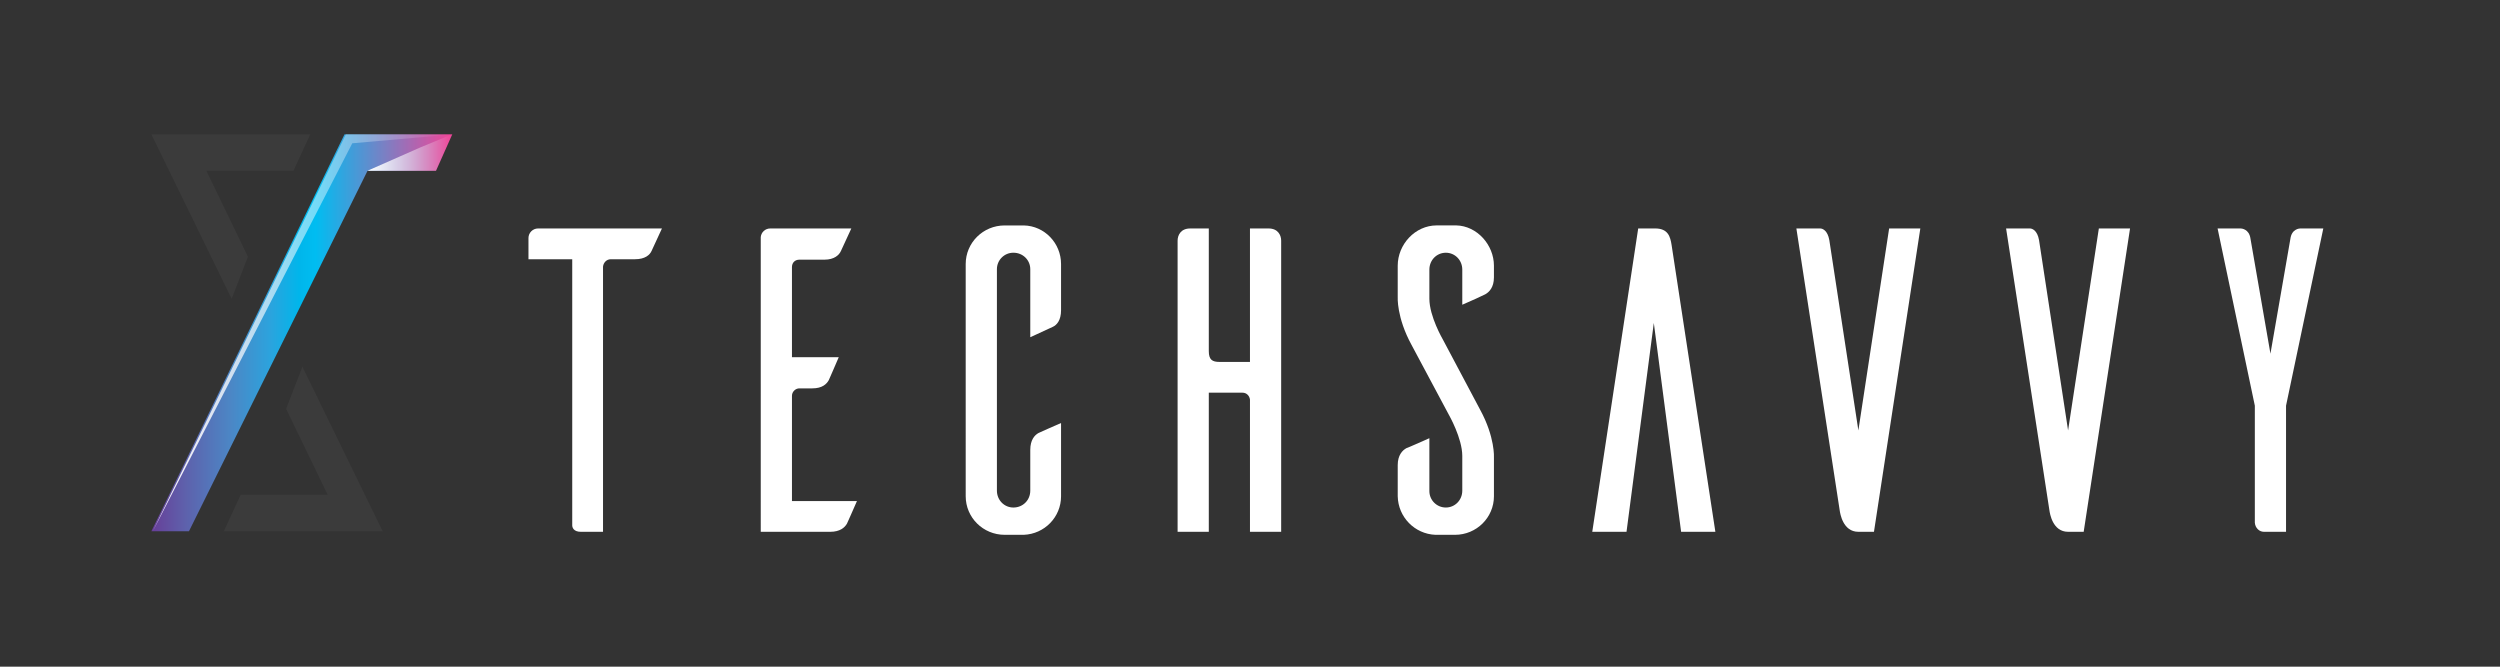
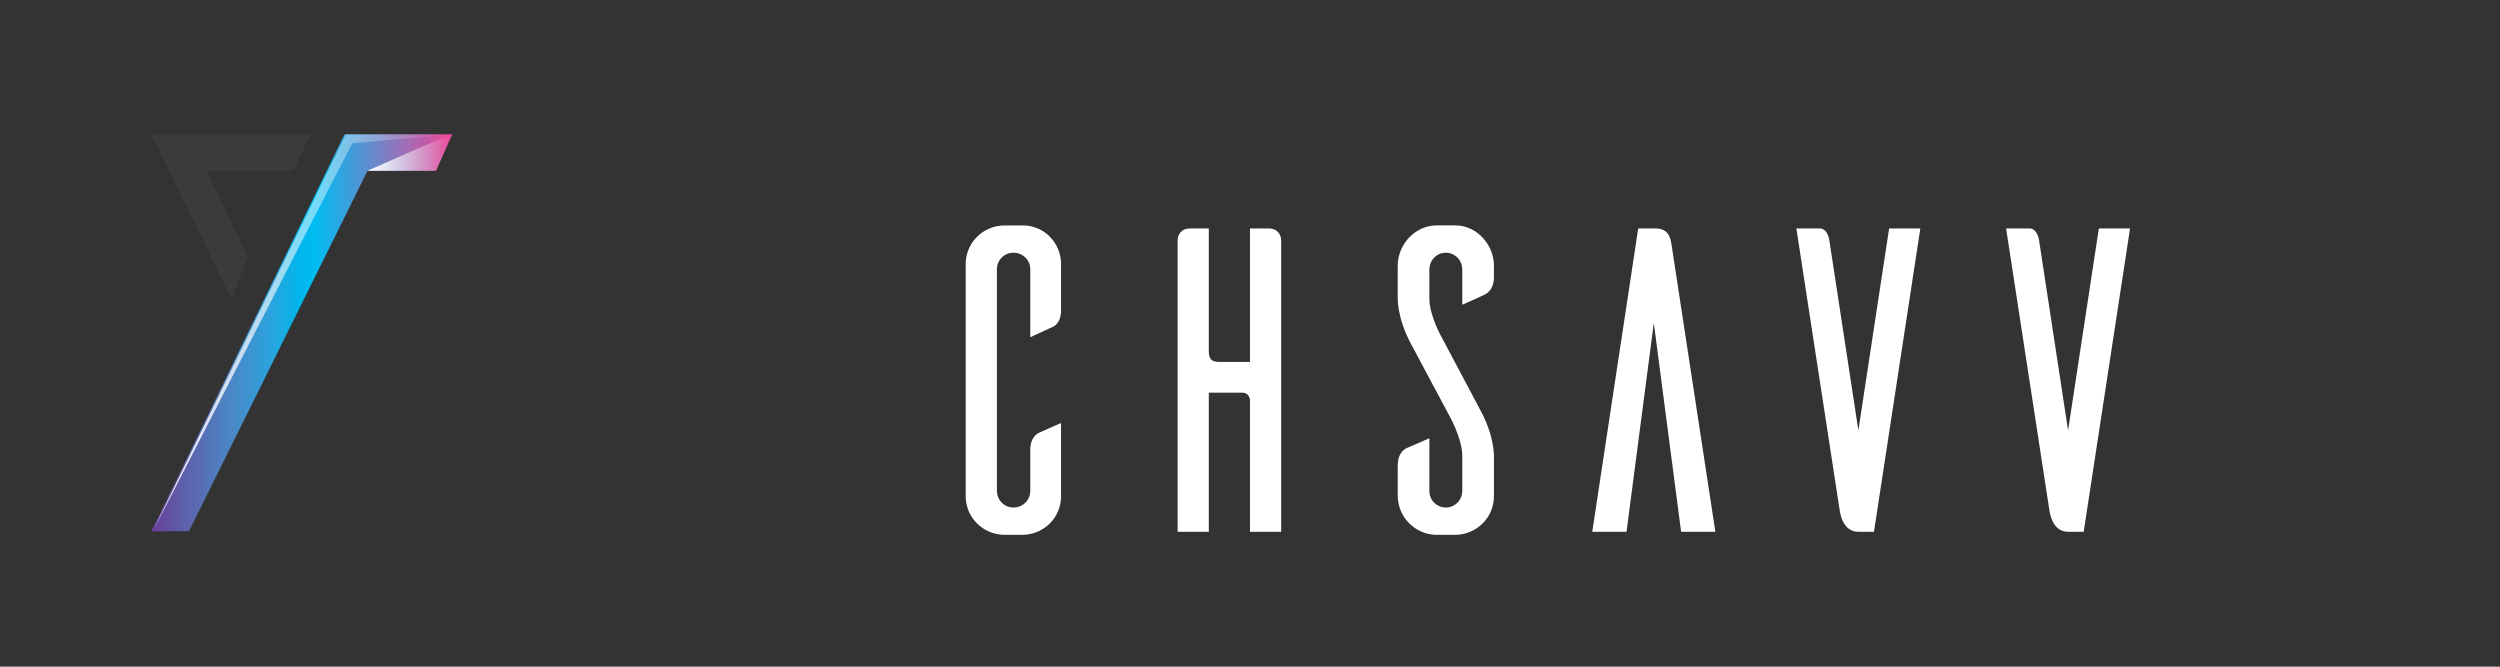
<svg xmlns="http://www.w3.org/2000/svg" version="1.1" x="0px" y="0px" width="150px" height="40px" viewBox="0 0 150 40" enable-background="new 0 0 150 40" xml:space="preserve">
  <rect x="0" y="0" width="150" height="40" fill="#333333" stroke="none" />
  <g id="Layer_1" display="none">
    <g display="inline">
      <g>
        <g>
          <path fill="#3B3B3B" d="M39.093,15.06c-0.104,0.234-0.39,0.494-0.988,0.494h-1.456c-0.26,0-0.442,0.208-0.468,0.442v15.913      h-1.326c-0.442,0-0.521-0.26-0.521-0.39V15.554h-2.626v-1.274c0-0.312,0.26-0.572,0.572-0.572h7.436L39.093,15.06z" />
          <path fill="#3B3B3B" d="M51.417,30.063c-0.208,0.468-0.52,1.195-0.598,1.352c-0.13,0.234-0.416,0.494-1.014,0.494h-4.16V14.228      c0.026-0.286,0.26-0.52,0.572-0.52h4.862l-0.624,1.352c-0.104,0.234-0.39,0.52-0.988,0.52h-1.508      c-0.26,0-0.442,0.182-0.442,0.442v5.408h2.808c-0.208,0.469-0.52,1.223-0.598,1.378c-0.13,0.234-0.39,0.494-0.988,0.494h-0.78      c-0.234,0-0.442,0.208-0.442,0.442v6.318H51.417z" />
          <path fill="#3B3B3B" d="M63.663,29.776c0,1.248-0.988,2.262-2.236,2.313h-1.145c-1.3,0-2.34-1.04-2.34-2.313V15.84      c0-1.274,1.04-2.314,2.34-2.314h1.145c1.248,0.026,2.236,1.066,2.236,2.314v2.782c0,0.598-0.26,0.884-0.494,0.988l-1.352,0.624      v-4.083c0-0.546-0.442-0.988-1.014-0.988c-0.546,0-0.988,0.442-0.988,0.988v13.287c0,0.571,0.442,1.014,0.988,1.014      c0.572,0,1.014-0.442,1.014-1.014v-2.444c0-0.598,0.26-0.884,0.494-1.014c0.156-0.078,0.884-0.391,1.352-0.599V29.776z" />
          <path fill="#3B3B3B" d="M76.116,13.708c0.571,0,0.754,0.416,0.754,0.728v17.473h-1.872v-7.931      c-0.026-0.233-0.208-0.416-0.442-0.416h-2.028v8.347h-1.872V14.436c0-0.312,0.182-0.728,0.754-0.728h1.118v7.359      c0,0.52,0.208,0.649,0.65,0.649h1.82v-8.008H76.116z" />
          <path fill="#3B3B3B" d="M87.737,18.284v-2.106c0-0.572-0.441-1.014-0.987-1.014c-0.547,0-0.988,0.442-0.988,1.014v1.742      c0,1.066,0.806,2.444,0.806,2.444l2.236,4.212c0.91,1.664,0.832,2.886,0.832,2.886v2.314c0,1.273-1.04,2.313-2.34,2.313h-1.171      c-1.248-0.052-2.235-1.065-2.262-2.313v-1.872c0-0.599,0.286-0.885,0.521-1.015c0.155-0.052,0.909-0.39,1.378-0.598v3.172      c0,0.546,0.441,0.988,0.988,0.988c0.546,0,0.987-0.442,0.987-1.014v-2.08c0-1.066-0.806-2.471-0.806-2.471l-2.236-4.186      c-0.91-1.664-0.832-2.886-0.832-2.886v-1.872c0-1.274,1.04-2.418,2.34-2.418h1.17c1.248,0.026,2.263,1.17,2.263,2.418v0.702      c0,0.598-0.286,0.884-0.521,1.014C88.96,17.738,88.231,18.076,87.737,18.284z" />
          <path fill="#3B3B3B" d="M102.922,31.908h-2.055l-1.638-12.532l-1.638,12.532h-2.055l2.756-18.201h1.015      c0.78,0,0.91,0.494,0.988,0.988L102.922,31.908z" />
          <path fill="#3B3B3B" d="M112.438,31.908h-0.806h-0.13c-0.937,0-1.093-1.118-1.118-1.274l-2.601-16.926h1.43      c0.131,0,0.442,0.104,0.547,0.702l1.742,11.415l1.846-12.117h1.872L112.438,31.908z" />
          <path fill="#3B3B3B" d="M125.021,31.908h-0.806h-0.13c-0.937,0-1.093-1.118-1.118-1.274l-2.601-16.926h1.43      c0.131,0,0.442,0.104,0.547,0.702l1.742,11.415l1.846-12.117h1.872L125.021,31.908z" />
          <path fill="#3B3B3B" d="M137.162,24.342v7.566h-1.326c-0.285,0-0.52-0.234-0.546-0.546v-7.021l-2.235-10.634h1.378      c0.052,0,0.52,0.026,0.598,0.624l1.196,6.89l1.196-6.89c0.077-0.598,0.546-0.624,0.598-0.624h1.378L137.162,24.342z" />
        </g>
      </g>
      <g>
        <polygon fill="#3B3B3B" points="14.875,15.403 12.383,10.249 17.604,10.249 18.615,8.059 9.082,8.059 13.899,17.929    " />
        <polygon fill="#3B3B3B" points="17.167,24.531 19.659,29.685 14.438,29.685 13.427,31.875 22.96,31.875 18.144,22.005    " />
        <linearGradient id="SVGID_1_" gradientUnits="userSpaceOnUse" x1="9.082" y1="19.967" x2="27.137" y2="19.967">
          <stop offset="0" style="stop-color:#673E98" />
          <stop offset="0.102" style="stop-color:#5F5EAA" />
          <stop offset="0.262" style="stop-color:#4C86C5" />
          <stop offset="0.394" style="stop-color:#2CA3DD" />
          <stop offset="0.492" style="stop-color:#00B6EB" />
          <stop offset="0.546" style="stop-color:#00BDF1" />
          <stop offset="0.991" style="stop-color:#EE4699" />
        </linearGradient>
        <polygon fill="url(#SVGID_1_)" points="27.137,8.059 26.161,10.249 22.051,10.249 11.338,31.875 9.082,31.875 20.67,8.059    " />
        <linearGradient id="SVGID_2_" gradientUnits="userSpaceOnUse" x1="9.166" y1="19.967" x2="27.222" y2="19.967">
          <stop offset="0" style="stop-color:#FFFFFF" />
          <stop offset="0.996" style="stop-color:#FFFFFF;stop-opacity:0" />
        </linearGradient>
        <polygon fill="url(#SVGID_2_)" points="27.222,8.059 27.222,8.059 21.136,8.598 9.167,31.875 9.167,31.875 20.754,8.059    " />
        <linearGradient id="SVGID_3_" gradientUnits="userSpaceOnUse" x1="22.04" y1="9.154" x2="27.126" y2="9.154">
          <stop offset="0" style="stop-color:#FFFFFF" />
          <stop offset="0.996" style="stop-color:#FFFFFF;stop-opacity:0" />
        </linearGradient>
-         <polyline fill="url(#SVGID_3_)" points="25.212,8.849 27.126,8.059 26.149,10.249 22.04,10.249    " />
      </g>
    </g>
  </g>
  <g id="Layer_1_copy">
    <g>
      <g>
        <g>
-           <path fill="#FFFFFF" d="M39.093,15.06c-0.104,0.234-0.39,0.494-0.988,0.494h-1.456c-0.26,0-0.442,0.208-0.468,0.442v15.913      h-1.326c-0.442,0-0.521-0.26-0.521-0.39V15.554h-2.626v-1.274c0-0.312,0.26-0.572,0.572-0.572h7.436L39.093,15.06z" />
-           <path fill="#FFFFFF" d="M51.417,30.063c-0.208,0.468-0.52,1.195-0.598,1.352c-0.13,0.234-0.416,0.494-1.014,0.494h-4.16V14.228      c0.026-0.286,0.26-0.52,0.572-0.52h4.862l-0.624,1.352c-0.104,0.234-0.39,0.52-0.988,0.52h-1.508      c-0.26,0-0.442,0.182-0.442,0.442v5.408h2.808c-0.208,0.469-0.52,1.223-0.598,1.378c-0.13,0.234-0.39,0.494-0.988,0.494h-0.78      c-0.234,0-0.442,0.208-0.442,0.442v6.318H51.417z" />
          <path fill="#FFFFFF" d="M63.663,29.776c0,1.248-0.988,2.262-2.236,2.313h-1.145c-1.3,0-2.34-1.04-2.34-2.313V15.84      c0-1.274,1.04-2.314,2.34-2.314h1.145c1.248,0.026,2.236,1.066,2.236,2.314v2.782c0,0.598-0.26,0.884-0.494,0.988l-1.352,0.624      v-4.083c0-0.546-0.442-0.988-1.014-0.988c-0.546,0-0.988,0.442-0.988,0.988v13.287c0,0.571,0.442,1.014,0.988,1.014      c0.572,0,1.014-0.442,1.014-1.014v-2.444c0-0.598,0.26-0.884,0.494-1.014c0.156-0.078,0.884-0.391,1.352-0.599V29.776z" />
          <path fill="#FFFFFF" d="M76.116,13.708c0.571,0,0.754,0.416,0.754,0.728v17.473h-1.872v-7.931      c-0.026-0.233-0.208-0.416-0.442-0.416h-2.028v8.347h-1.872V14.436c0-0.312,0.182-0.728,0.754-0.728h1.118v7.359      c0,0.52,0.208,0.649,0.65,0.649h1.82v-8.008H76.116z" />
          <path fill="#FFFFFF" d="M87.737,18.284v-2.106c0-0.572-0.441-1.014-0.987-1.014c-0.547,0-0.988,0.442-0.988,1.014v1.742      c0,1.066,0.806,2.444,0.806,2.444l2.236,4.212c0.91,1.664,0.832,2.886,0.832,2.886v2.314c0,1.273-1.04,2.313-2.34,2.313h-1.171      c-1.248-0.052-2.235-1.065-2.262-2.313v-1.872c0-0.599,0.286-0.885,0.521-1.015c0.155-0.052,0.909-0.39,1.378-0.598v3.172      c0,0.546,0.441,0.988,0.988,0.988c0.546,0,0.987-0.442,0.987-1.014v-2.08c0-1.066-0.806-2.471-0.806-2.471l-2.236-4.186      c-0.91-1.664-0.832-2.886-0.832-2.886v-1.872c0-1.274,1.04-2.418,2.34-2.418h1.17c1.248,0.026,2.263,1.17,2.263,2.418v0.702      c0,0.598-0.286,0.884-0.521,1.014C88.96,17.738,88.231,18.076,87.737,18.284z" />
          <path fill="#FFFFFF" d="M102.922,31.908h-2.055l-1.638-12.532l-1.638,12.532h-2.055l2.756-18.201h1.015      c0.78,0,0.91,0.494,0.988,0.988L102.922,31.908z" />
-           <path fill="#FFFFFF" d="M112.438,31.908h-0.806h-0.13c-0.937,0-1.093-1.118-1.118-1.274l-2.601-16.926h1.43      c0.131,0,0.442,0.104,0.547,0.702l1.742,11.415l1.846-12.117h1.872L112.438,31.908z" />
+           <path fill="#FFFFFF" d="M112.438,31.908h-0.806h-0.13c-0.937,0-1.093-1.118-1.118-1.274l-2.601-16.926h1.43      c0.131,0,0.442,0.104,0.547,0.702l1.742,11.415l1.846-12.117h1.872L112.438,31.908" />
          <path fill="#FFFFFF" d="M125.021,31.908h-0.806h-0.13c-0.937,0-1.093-1.118-1.118-1.274l-2.601-16.926h1.43      c0.131,0,0.442,0.104,0.547,0.702l1.742,11.415l1.846-12.117h1.872L125.021,31.908z" />
-           <path fill="#FFFFFF" d="M137.162,24.342v7.566h-1.326c-0.285,0-0.52-0.234-0.546-0.546v-7.021l-2.235-10.634h1.378      c0.052,0,0.52,0.026,0.598,0.624l1.196,6.89l1.196-6.89c0.077-0.598,0.546-0.624,0.598-0.624h1.378L137.162,24.342z" />
        </g>
      </g>
      <g>
        <polygon fill="#3B3B3B" points="14.875,15.403 12.383,10.249 17.604,10.249 18.615,8.059 9.082,8.059 13.899,17.929    " />
-         <polygon fill="#3B3B3B" points="17.167,24.531 19.659,29.685 14.438,29.685 13.427,31.875 22.96,31.875 18.144,22.005    " />
        <linearGradient id="SVGID_4_" gradientUnits="userSpaceOnUse" x1="9.082" y1="19.967" x2="27.137" y2="19.967">
          <stop offset="0" style="stop-color:#673E98" />
          <stop offset="0.102" style="stop-color:#5F5EAA" />
          <stop offset="0.262" style="stop-color:#4C86C5" />
          <stop offset="0.394" style="stop-color:#2CA3DD" />
          <stop offset="0.492" style="stop-color:#00B6EB" />
          <stop offset="0.546" style="stop-color:#00BDF1" />
          <stop offset="0.991" style="stop-color:#EE4699" />
        </linearGradient>
        <polygon fill="url(#SVGID_4_)" points="27.137,8.059 26.161,10.249 22.051,10.249 11.338,31.875 9.082,31.875 20.67,8.059    " />
        <linearGradient id="SVGID_5_" gradientUnits="userSpaceOnUse" x1="9.166" y1="19.967" x2="27.222" y2="19.967">
          <stop offset="0" style="stop-color:#FFFFFF" />
          <stop offset="0.996" style="stop-color:#FFFFFF;stop-opacity:0" />
        </linearGradient>
        <polygon fill="url(#SVGID_5_)" points="27.222,8.059 27.222,8.059 21.136,8.598 9.167,31.875 9.167,31.875 20.754,8.059    " />
        <linearGradient id="SVGID_6_" gradientUnits="userSpaceOnUse" x1="22.04" y1="9.154" x2="27.126" y2="9.154">
          <stop offset="0" style="stop-color:#FFFFFF" />
          <stop offset="0.996" style="stop-color:#FFFFFF;stop-opacity:0" />
        </linearGradient>
        <polyline fill="url(#SVGID_6_)" points="25.212,8.849 27.126,8.059 26.149,10.249 22.04,10.249    " />
      </g>
    </g>
  </g>
</svg>